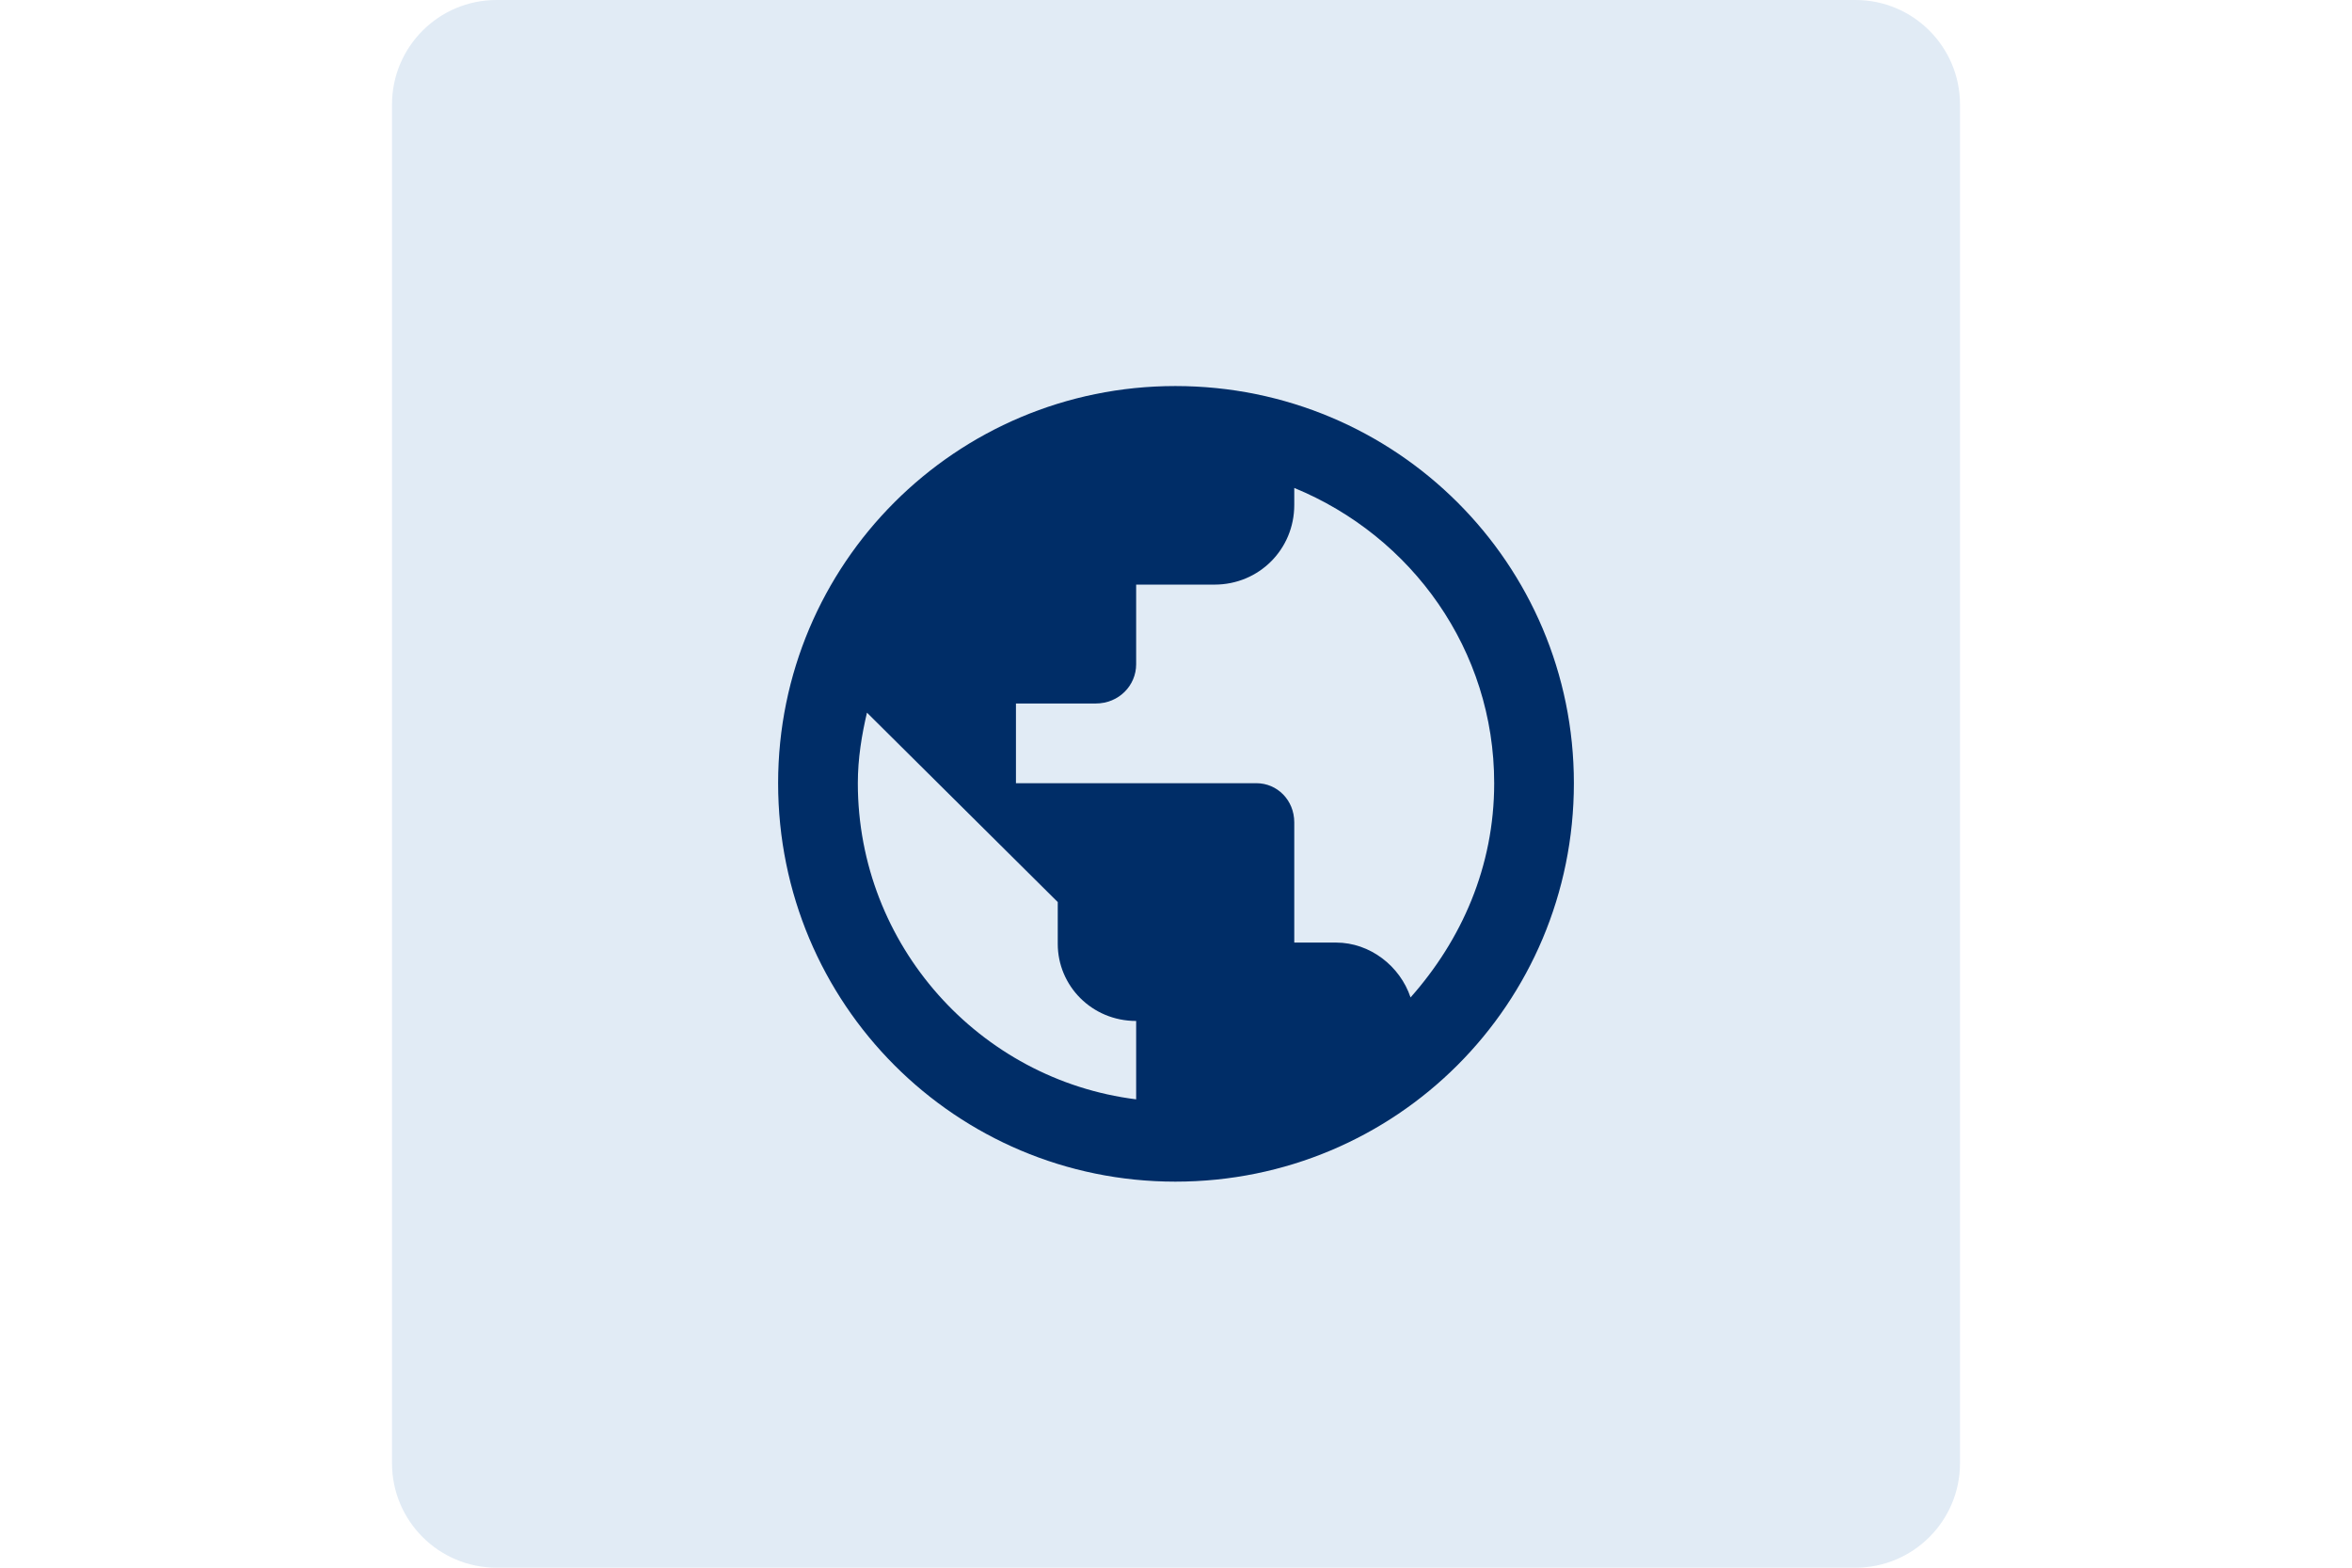
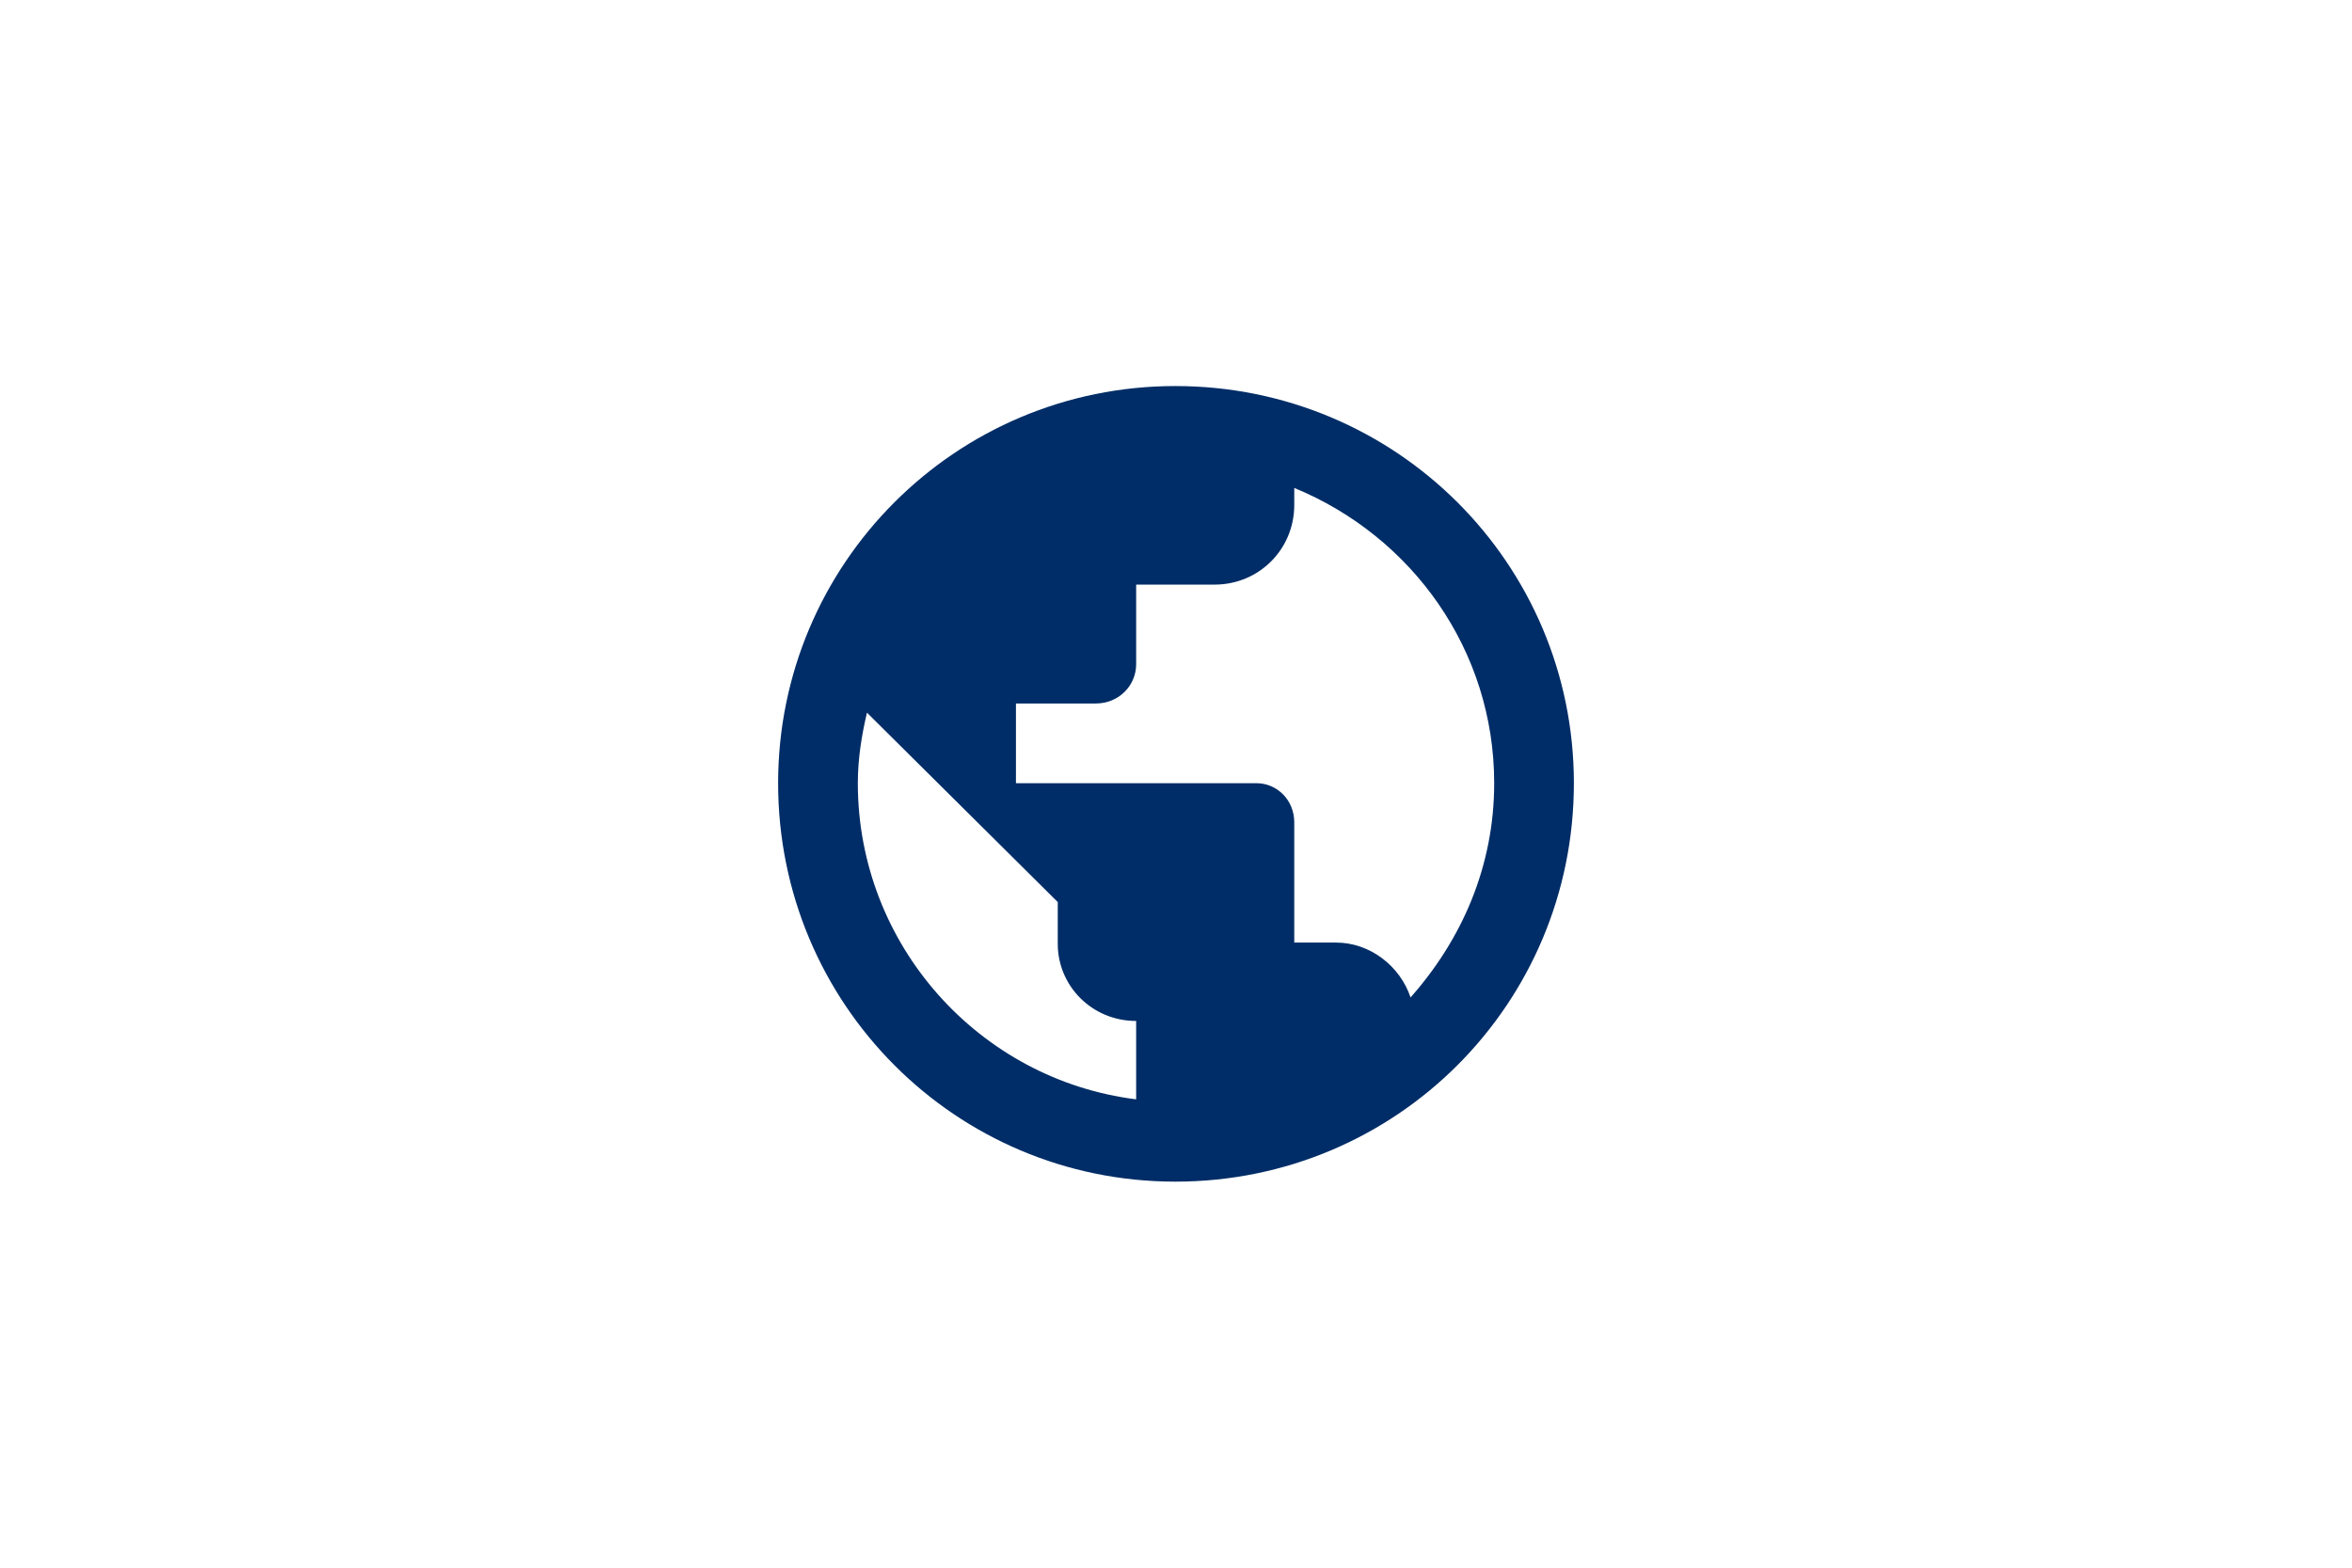
<svg xmlns="http://www.w3.org/2000/svg" width="120" height="80" viewBox="0 0 120 80" fill="none">
-   <path d="M20 5.333C20 2.388 22.388 0 25.333 0H94.667C97.612 0 100 2.388 100 5.333V74.667C100 77.612 97.612 80 94.667 80H25.333C22.388 80 20 77.612 20 74.667V5.333Z" fill="#E1EBF5" />
  <path fill-rule="evenodd" clip-rule="evenodd" d="M80.3 39.967C80.3 51.233 71.234 60.3 59.967 60.3C48.767 60.3 39.7 51.233 39.7 39.967C39.7 28.767 48.767 19.7 59.967 19.7C71.234 19.7 80.3 28.767 80.3 39.967ZM57.967 52.1C55.7 52.1 53.967 50.3 53.967 48.167C53.967 48.167 53.967 48.167 53.967 46.033C53.967 46.033 53.967 46.033 44.233 36.367C43.967 37.5 43.767 38.7 43.767 39.967C43.767 48.233 49.967 55.1 57.967 56.1V52.1ZM76.234 39.967C76.234 33.167 72.034 27.367 66.034 24.9C66.034 24.9 66.034 24.9 66.034 25.767C66.034 28.033 64.234 29.833 61.967 29.833C61.967 29.833 61.967 29.833 57.967 29.833C57.967 29.833 57.967 29.833 57.967 33.9C57.967 34.967 57.1 35.9 55.9 35.9C55.9 35.9 55.9 35.9 51.834 35.9C51.834 35.9 51.834 35.9 51.834 39.967C51.834 39.967 51.834 39.967 64.1 39.967C65.167 39.967 66.034 40.833 66.034 41.967C66.034 41.967 66.034 41.967 66.034 48.1C66.034 48.1 66.034 48.1 68.167 48.1C69.9 48.1 71.433 49.3 71.967 50.9C74.567 47.967 76.234 44.233 76.234 39.967Z" fill="#002D67" />
</svg>